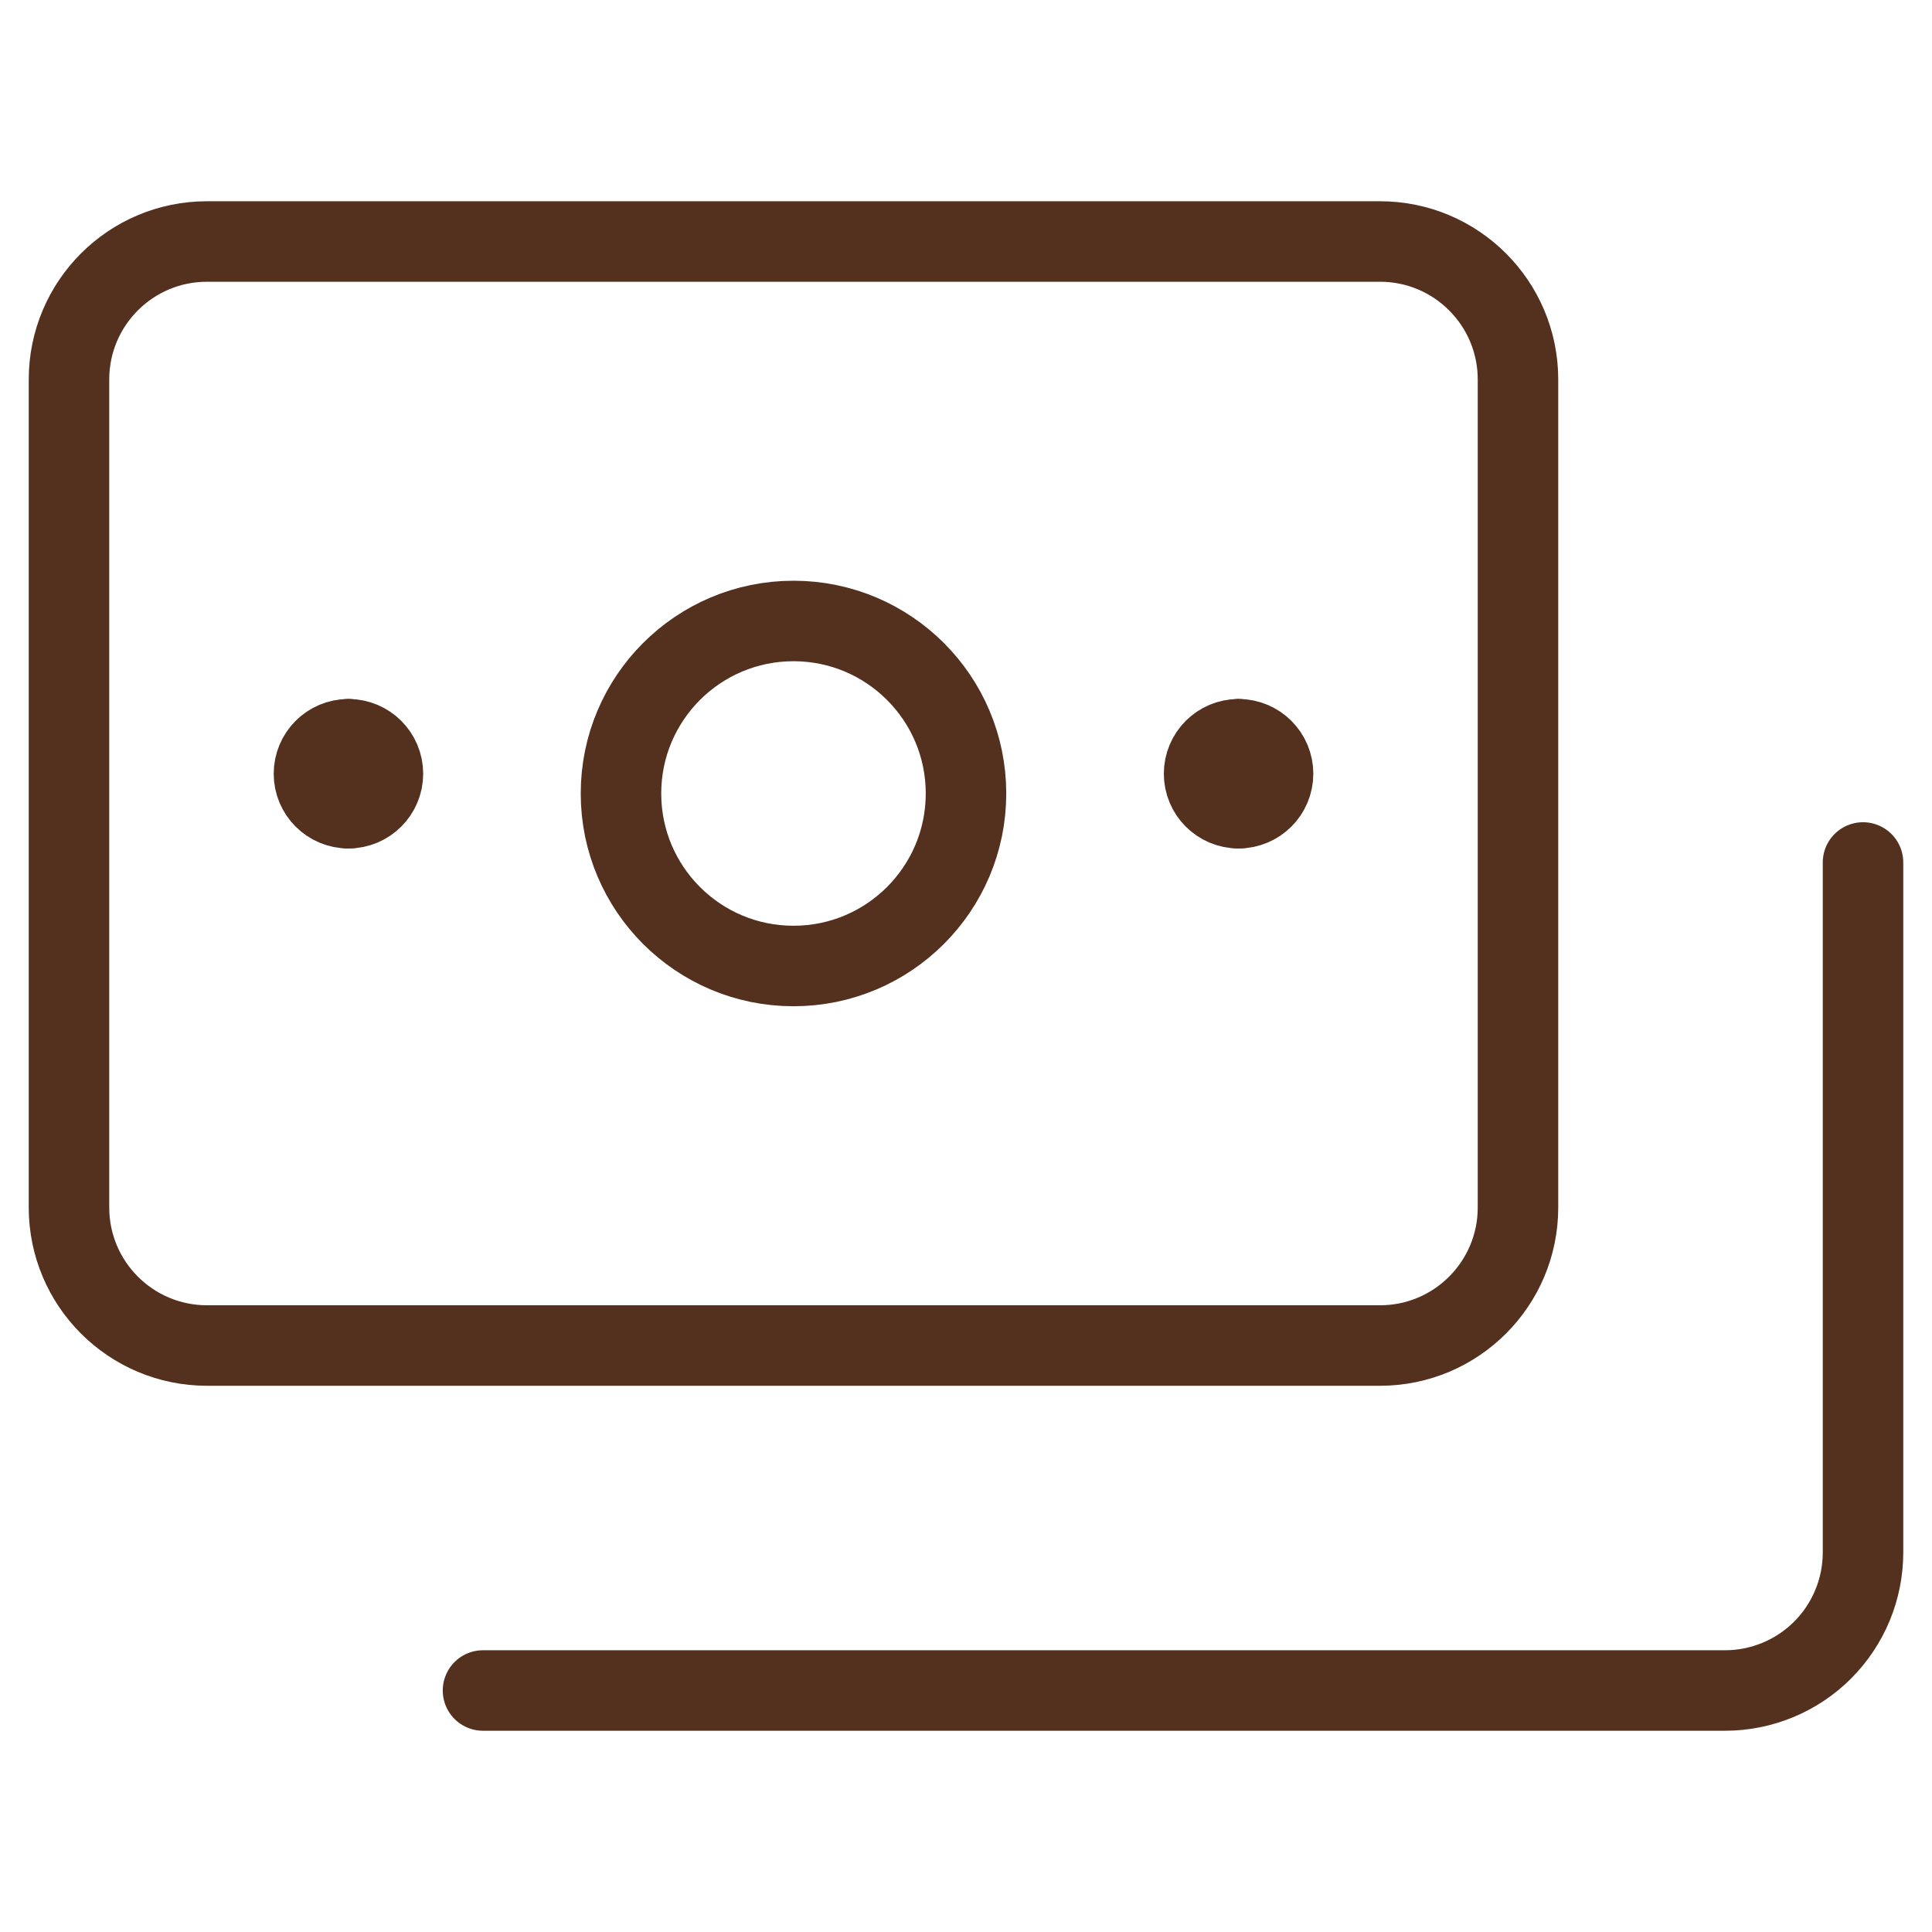
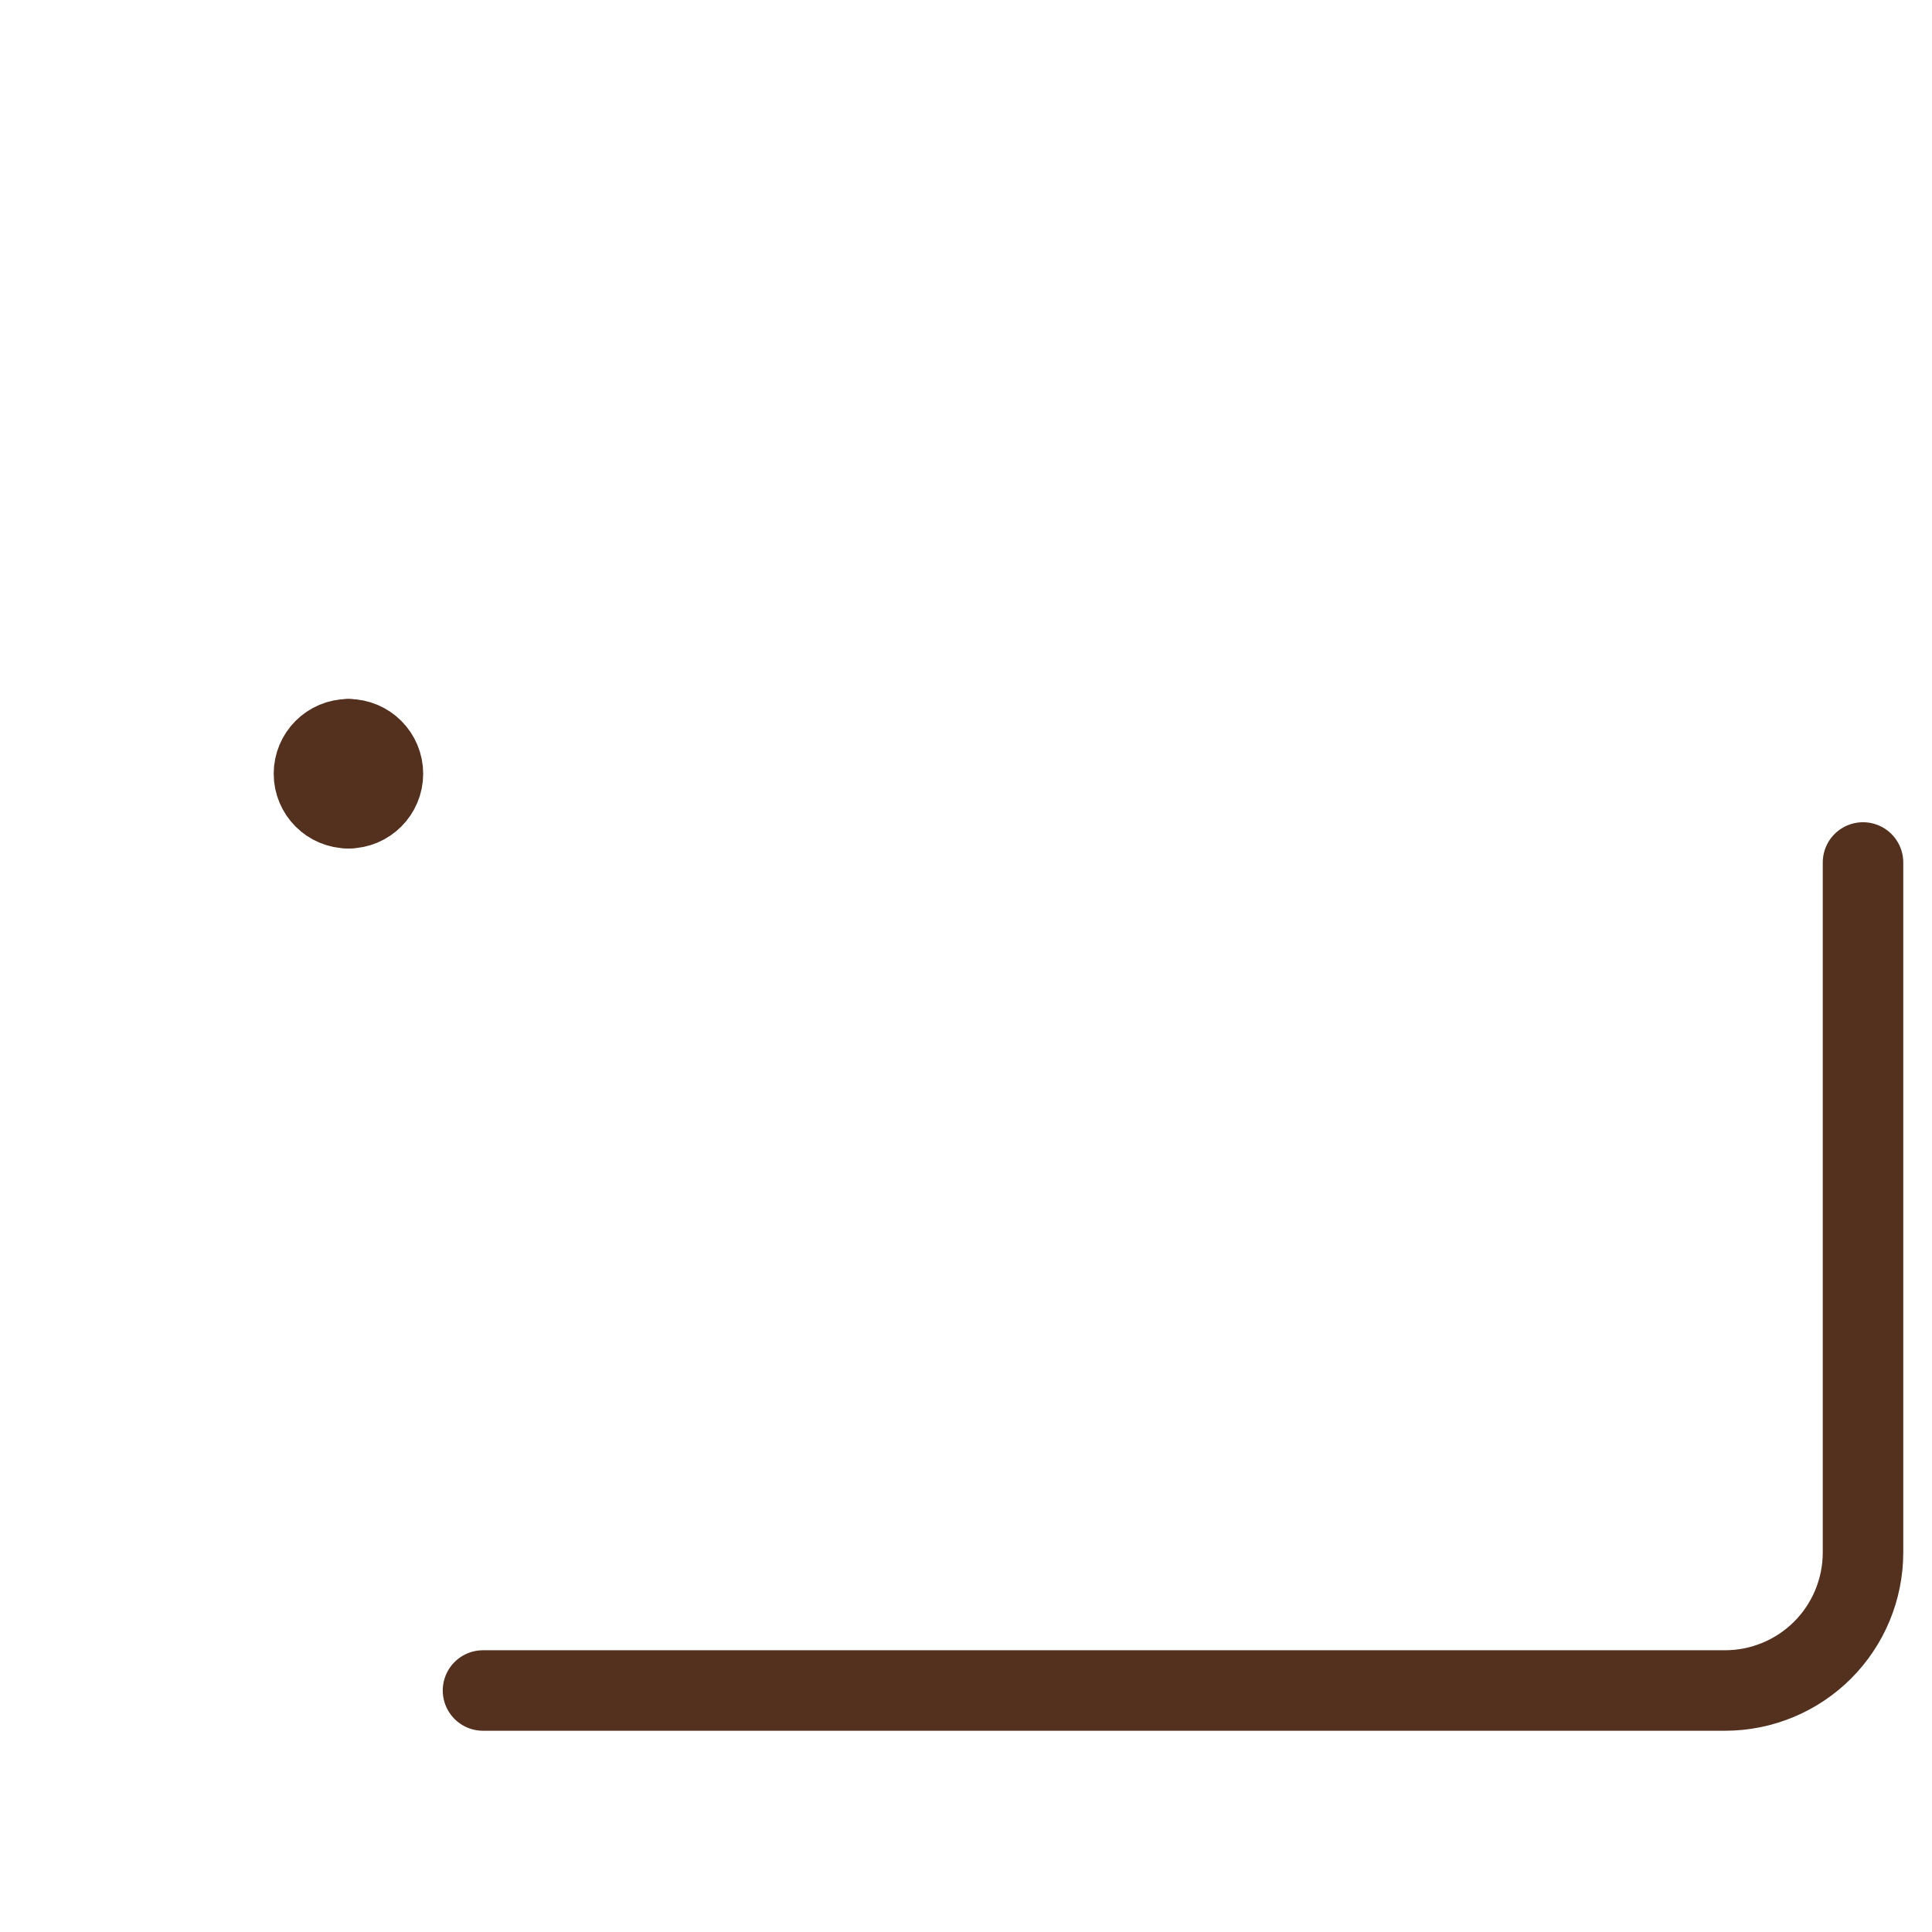
<svg xmlns="http://www.w3.org/2000/svg" width="48" height="48" viewBox="0 0 48 48" fill="none">
-   <path d="M34.286 6H5.143C3.249 6 1.714 7.535 1.714 9.429V30C1.714 31.893 3.249 33.429 5.143 33.429H34.286C36.179 33.429 37.714 31.893 37.714 30V9.429C37.714 7.535 36.179 6 34.286 6Z" stroke="#54301E" stroke-width="2" stroke-linecap="round" stroke-linejoin="round" />
  <path d="M12 42H42.857C43.766 42 44.639 41.639 45.282 40.996C45.924 40.353 46.286 39.481 46.286 38.571V21.428" stroke="#54301E" stroke-width="2" stroke-linecap="round" stroke-linejoin="round" />
  <path d="M8.657 20.08C8.183 20.08 7.8 19.696 7.8 19.223C7.8 18.75 8.183 18.366 8.657 18.366" stroke="#54301E" stroke-width="2" stroke-linecap="round" stroke-linejoin="round" />
  <path d="M8.657 20.08C9.13 20.08 9.514 19.696 9.514 19.223C9.514 18.75 9.13 18.366 8.657 18.366" stroke="#54301E" stroke-width="2" stroke-linecap="round" stroke-linejoin="round" />
-   <path d="M30.772 20.08C30.298 20.08 29.915 19.696 29.915 19.223C29.915 18.75 30.298 18.366 30.772 18.366" stroke="#54301E" stroke-width="2" stroke-linecap="round" stroke-linejoin="round" />
-   <path d="M30.772 20.08C31.245 20.08 31.629 19.696 31.629 19.223C31.629 18.75 31.245 18.366 30.772 18.366" stroke="#54301E" stroke-width="2" stroke-linecap="round" stroke-linejoin="round" />
-   <path d="M19.714 24C22.081 24 24 22.081 24 19.714C24 17.347 22.081 15.428 19.714 15.428C17.347 15.428 15.428 17.347 15.428 19.714C15.428 22.081 17.347 24 19.714 24Z" stroke="#54301E" stroke-width="2" stroke-linecap="round" stroke-linejoin="round" />
</svg>